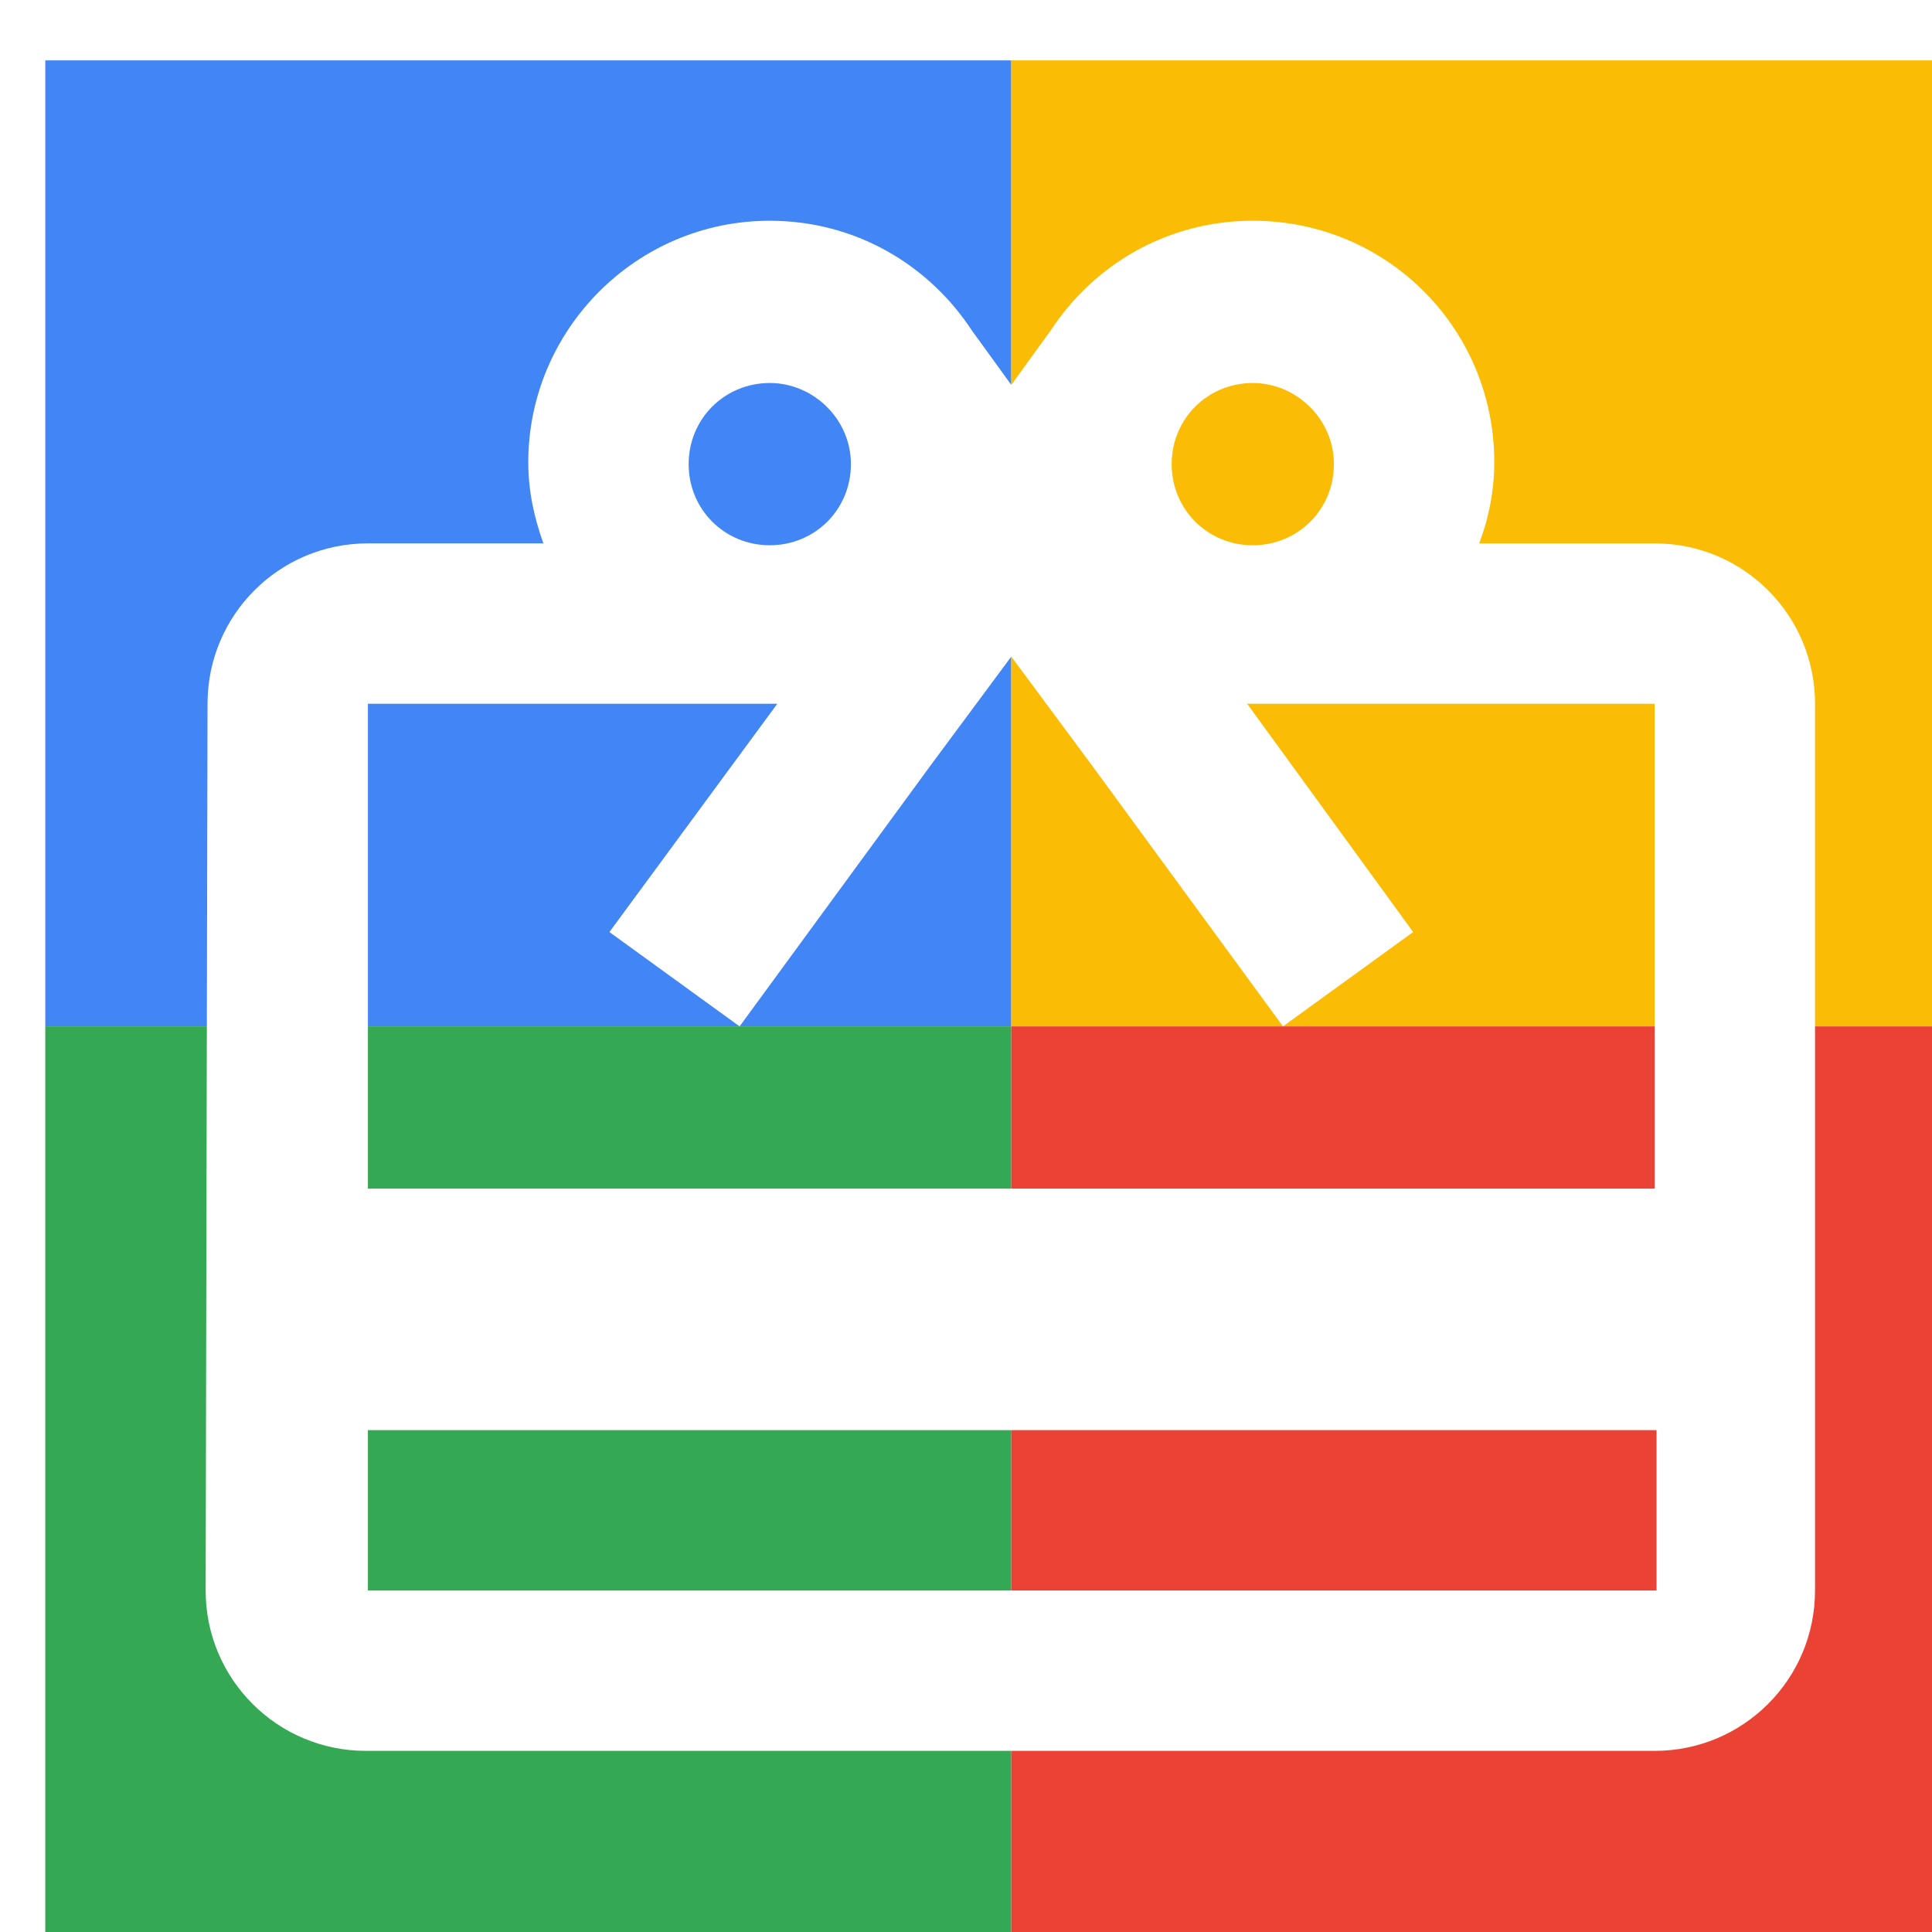
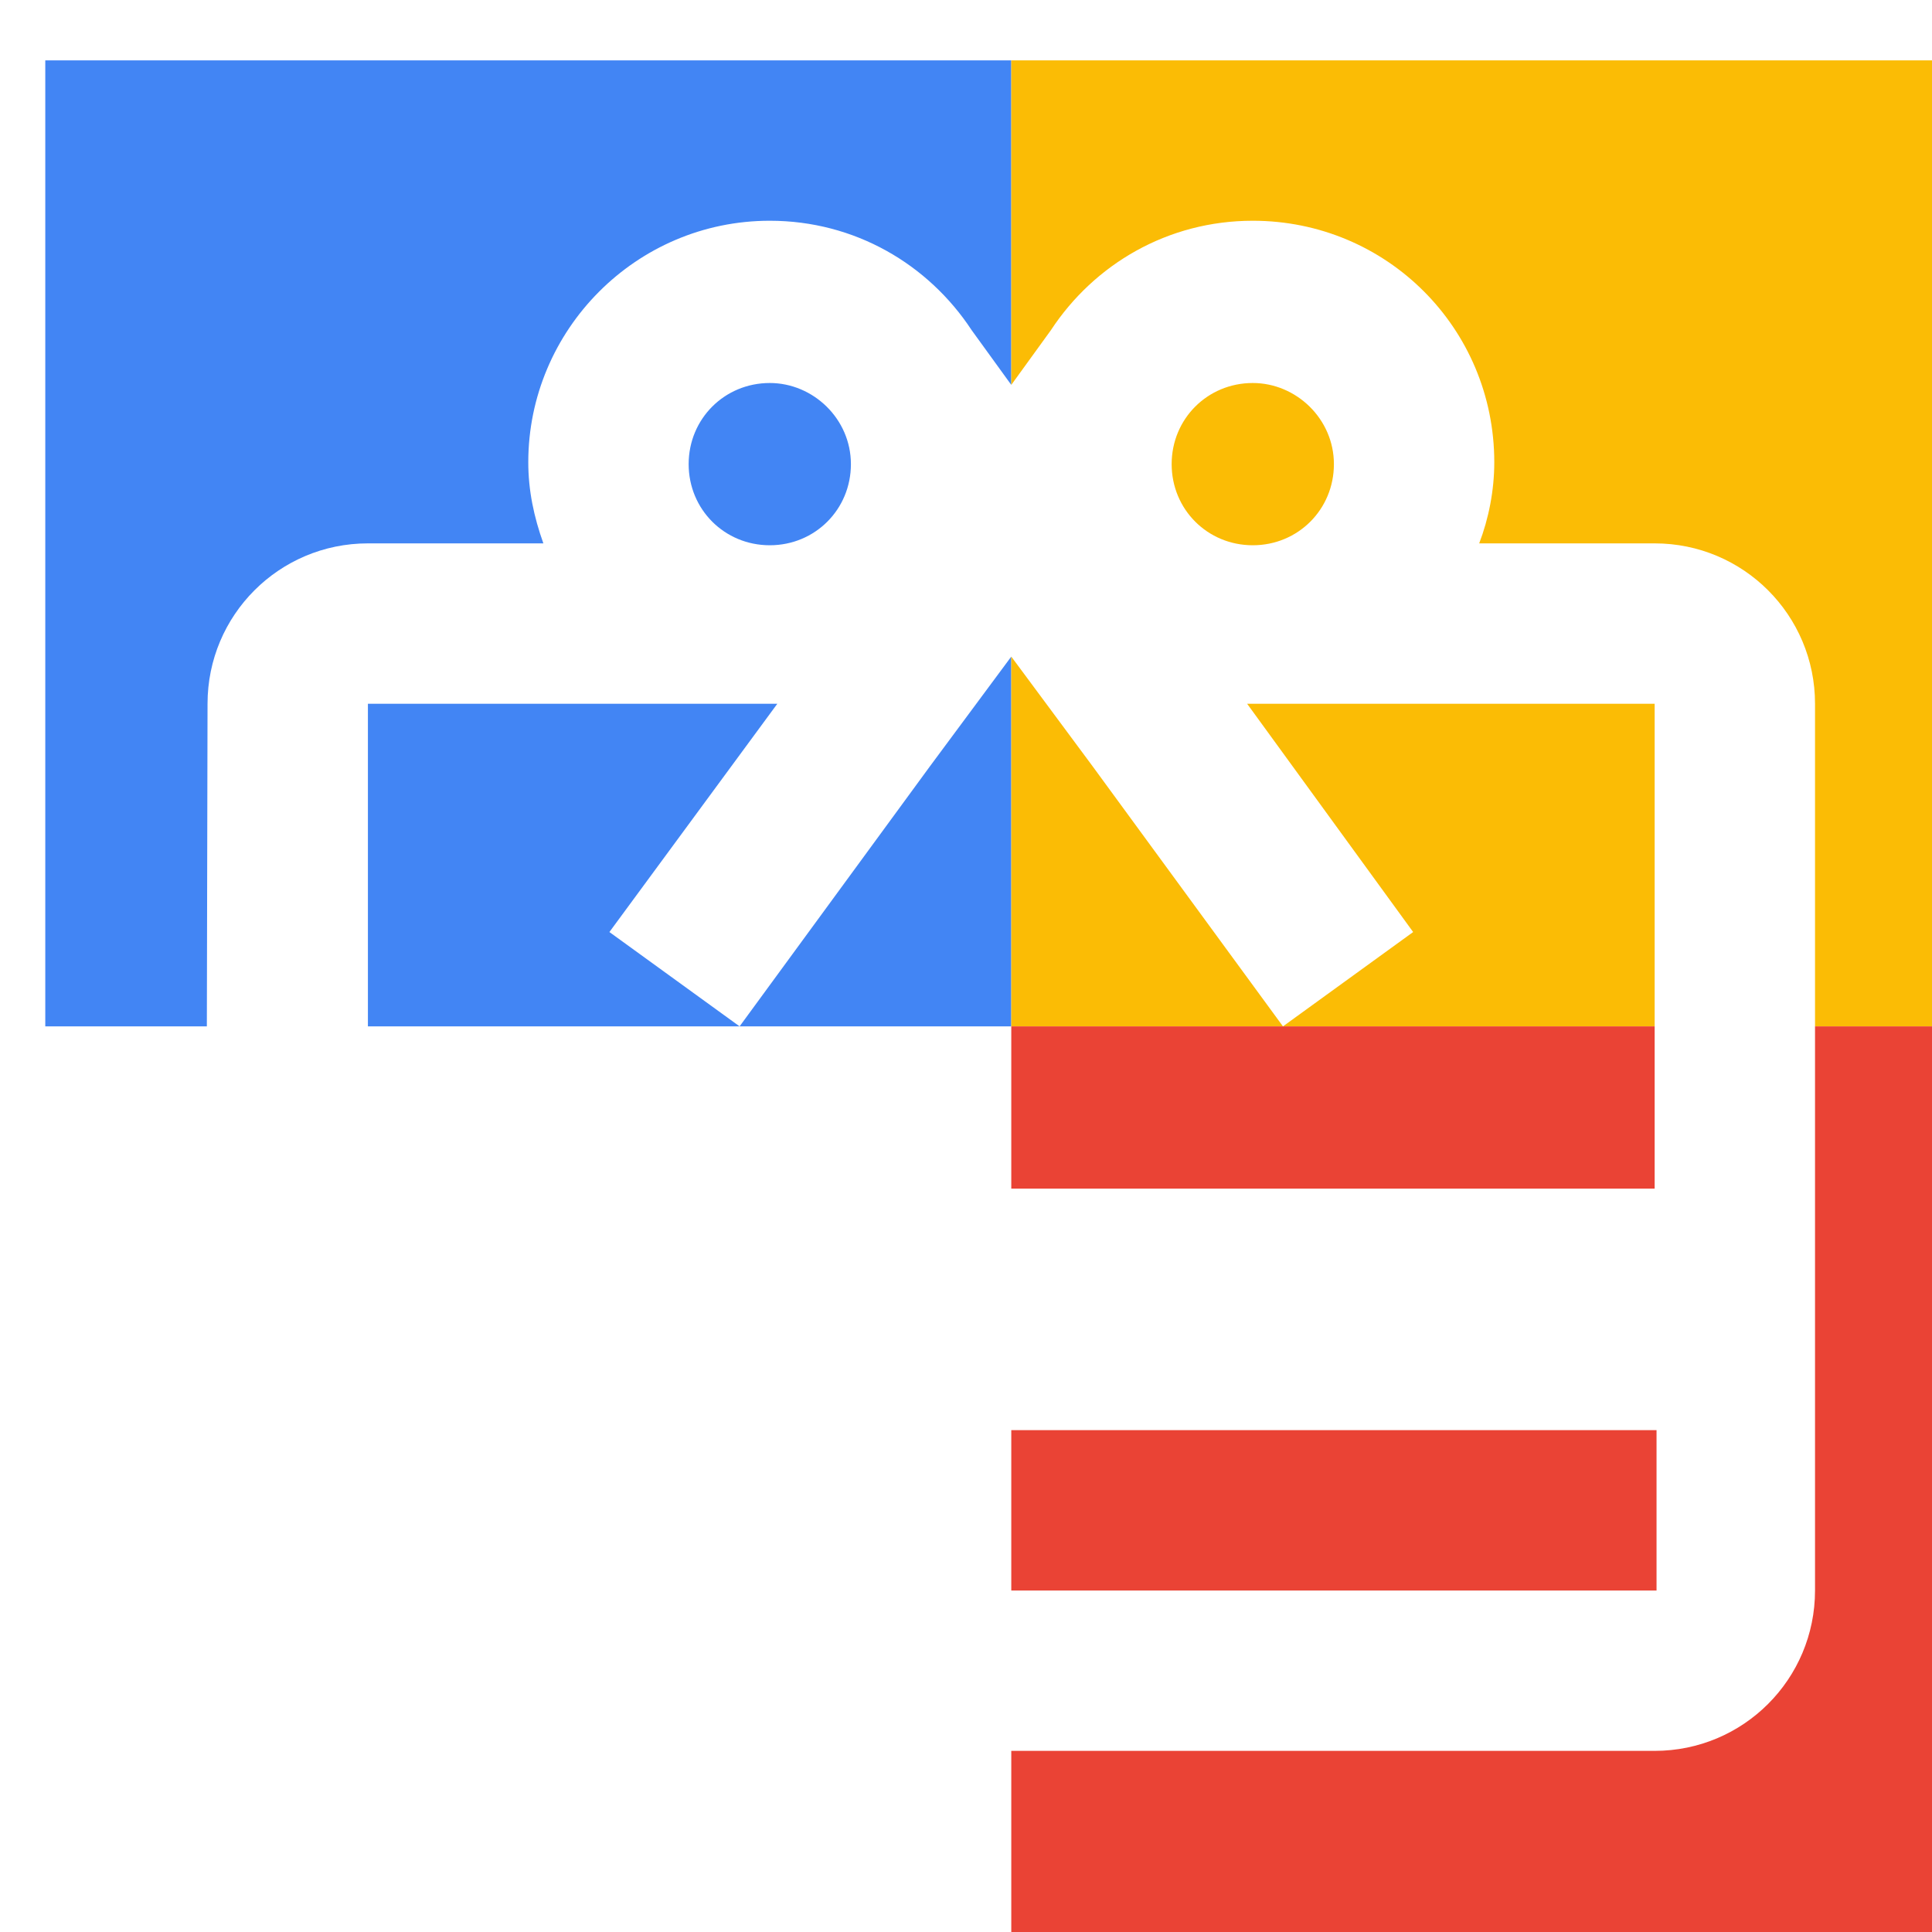
<svg xmlns="http://www.w3.org/2000/svg" viewBox="0 0 1024 1024">
  <defs>
    <filter id="f1" x="0" y="0" width="200%" height="200%">
      <feOffset result="offOut" in="SourceAlpha" dx="24" dy="32" />
      <feGaussianBlur result="blurOut" in="offOut" stdDeviation="16" />
      <feBlend in="SourceGraphic" in2="blurOut" mode="normal" />
    </filter>
    <g id="base">
      <rect x="0" y="0" width="512" height="512" fill="#4285F4" />
-       <rect x="0" y="512" width="512" height="512" fill="#34A853" />
      <rect x="512" y="0" width="512" height="512" fill="#FBBC05" />
      <rect x="512" y="512" width="512" height="512" fill="#EA4335" />
    </g>
    <g id="asset58" desc="Material Icons (Apache 2.0)/UI Actions/card giftcard">
-       <path d="M853 256 h-93 c5 -13 8 -28 8 -43 0 -71 -57 -128 -128 -128 -45 0 -84 23 -107 58 l-21 29 -21 -29 C468 108 429 85 384 85 313 85 256 143 256 213 c0 15 3 29 8 43 H171 c-47 0 -85 38 -85 85 L85 811 c0 47 38 85 85 85 h683 c47 0 85 -38 85 -85 V341 c0 -47 -38 -85 -85 -85 zm-213 -85 c23 0 43 19 43 43 s-19 43 -43 43 -43 -19 -43 -43 19 -43 43 -43 zM384 171 c23 0 43 19 43 43 s-19 43 -43 43 -43 -19 -43 -43 19 -43 43 -43 zm469 640 H171 v-85 h683 v85 zm0 -213 H171 V341 h217 L299 462 368 512 469 374 l43 -58 43 58 L656 512 725 462 637 341 H853 v256 z" />
+       <path d="M853 256 h-93 c5 -13 8 -28 8 -43 0 -71 -57 -128 -128 -128 -45 0 -84 23 -107 58 l-21 29 -21 -29 C468 108 429 85 384 85 313 85 256 143 256 213 c0 15 3 29 8 43 H171 c-47 0 -85 38 -85 85 L85 811 c0 47 38 85 85 85 h683 c47 0 85 -38 85 -85 V341 c0 -47 -38 -85 -85 -85 zm-213 -85 c23 0 43 19 43 43 s-19 43 -43 43 -43 -19 -43 -43 19 -43 43 -43 zM384 171 c23 0 43 19 43 43 s-19 43 -43 43 -43 -19 -43 -43 19 -43 43 -43 zm469 640 H171 v-85 h683 v85 zm0 -213 H171 V341 h217 L299 462 368 512 469 374 l43 -58 43 58 L656 512 725 462 637 341 H853 v256 " />
    </g>
  </defs>
  <g filter="url(#f1)">
    <use href="#base" />
    <use href="#asset58" fill="white" />
  </g>
</svg>